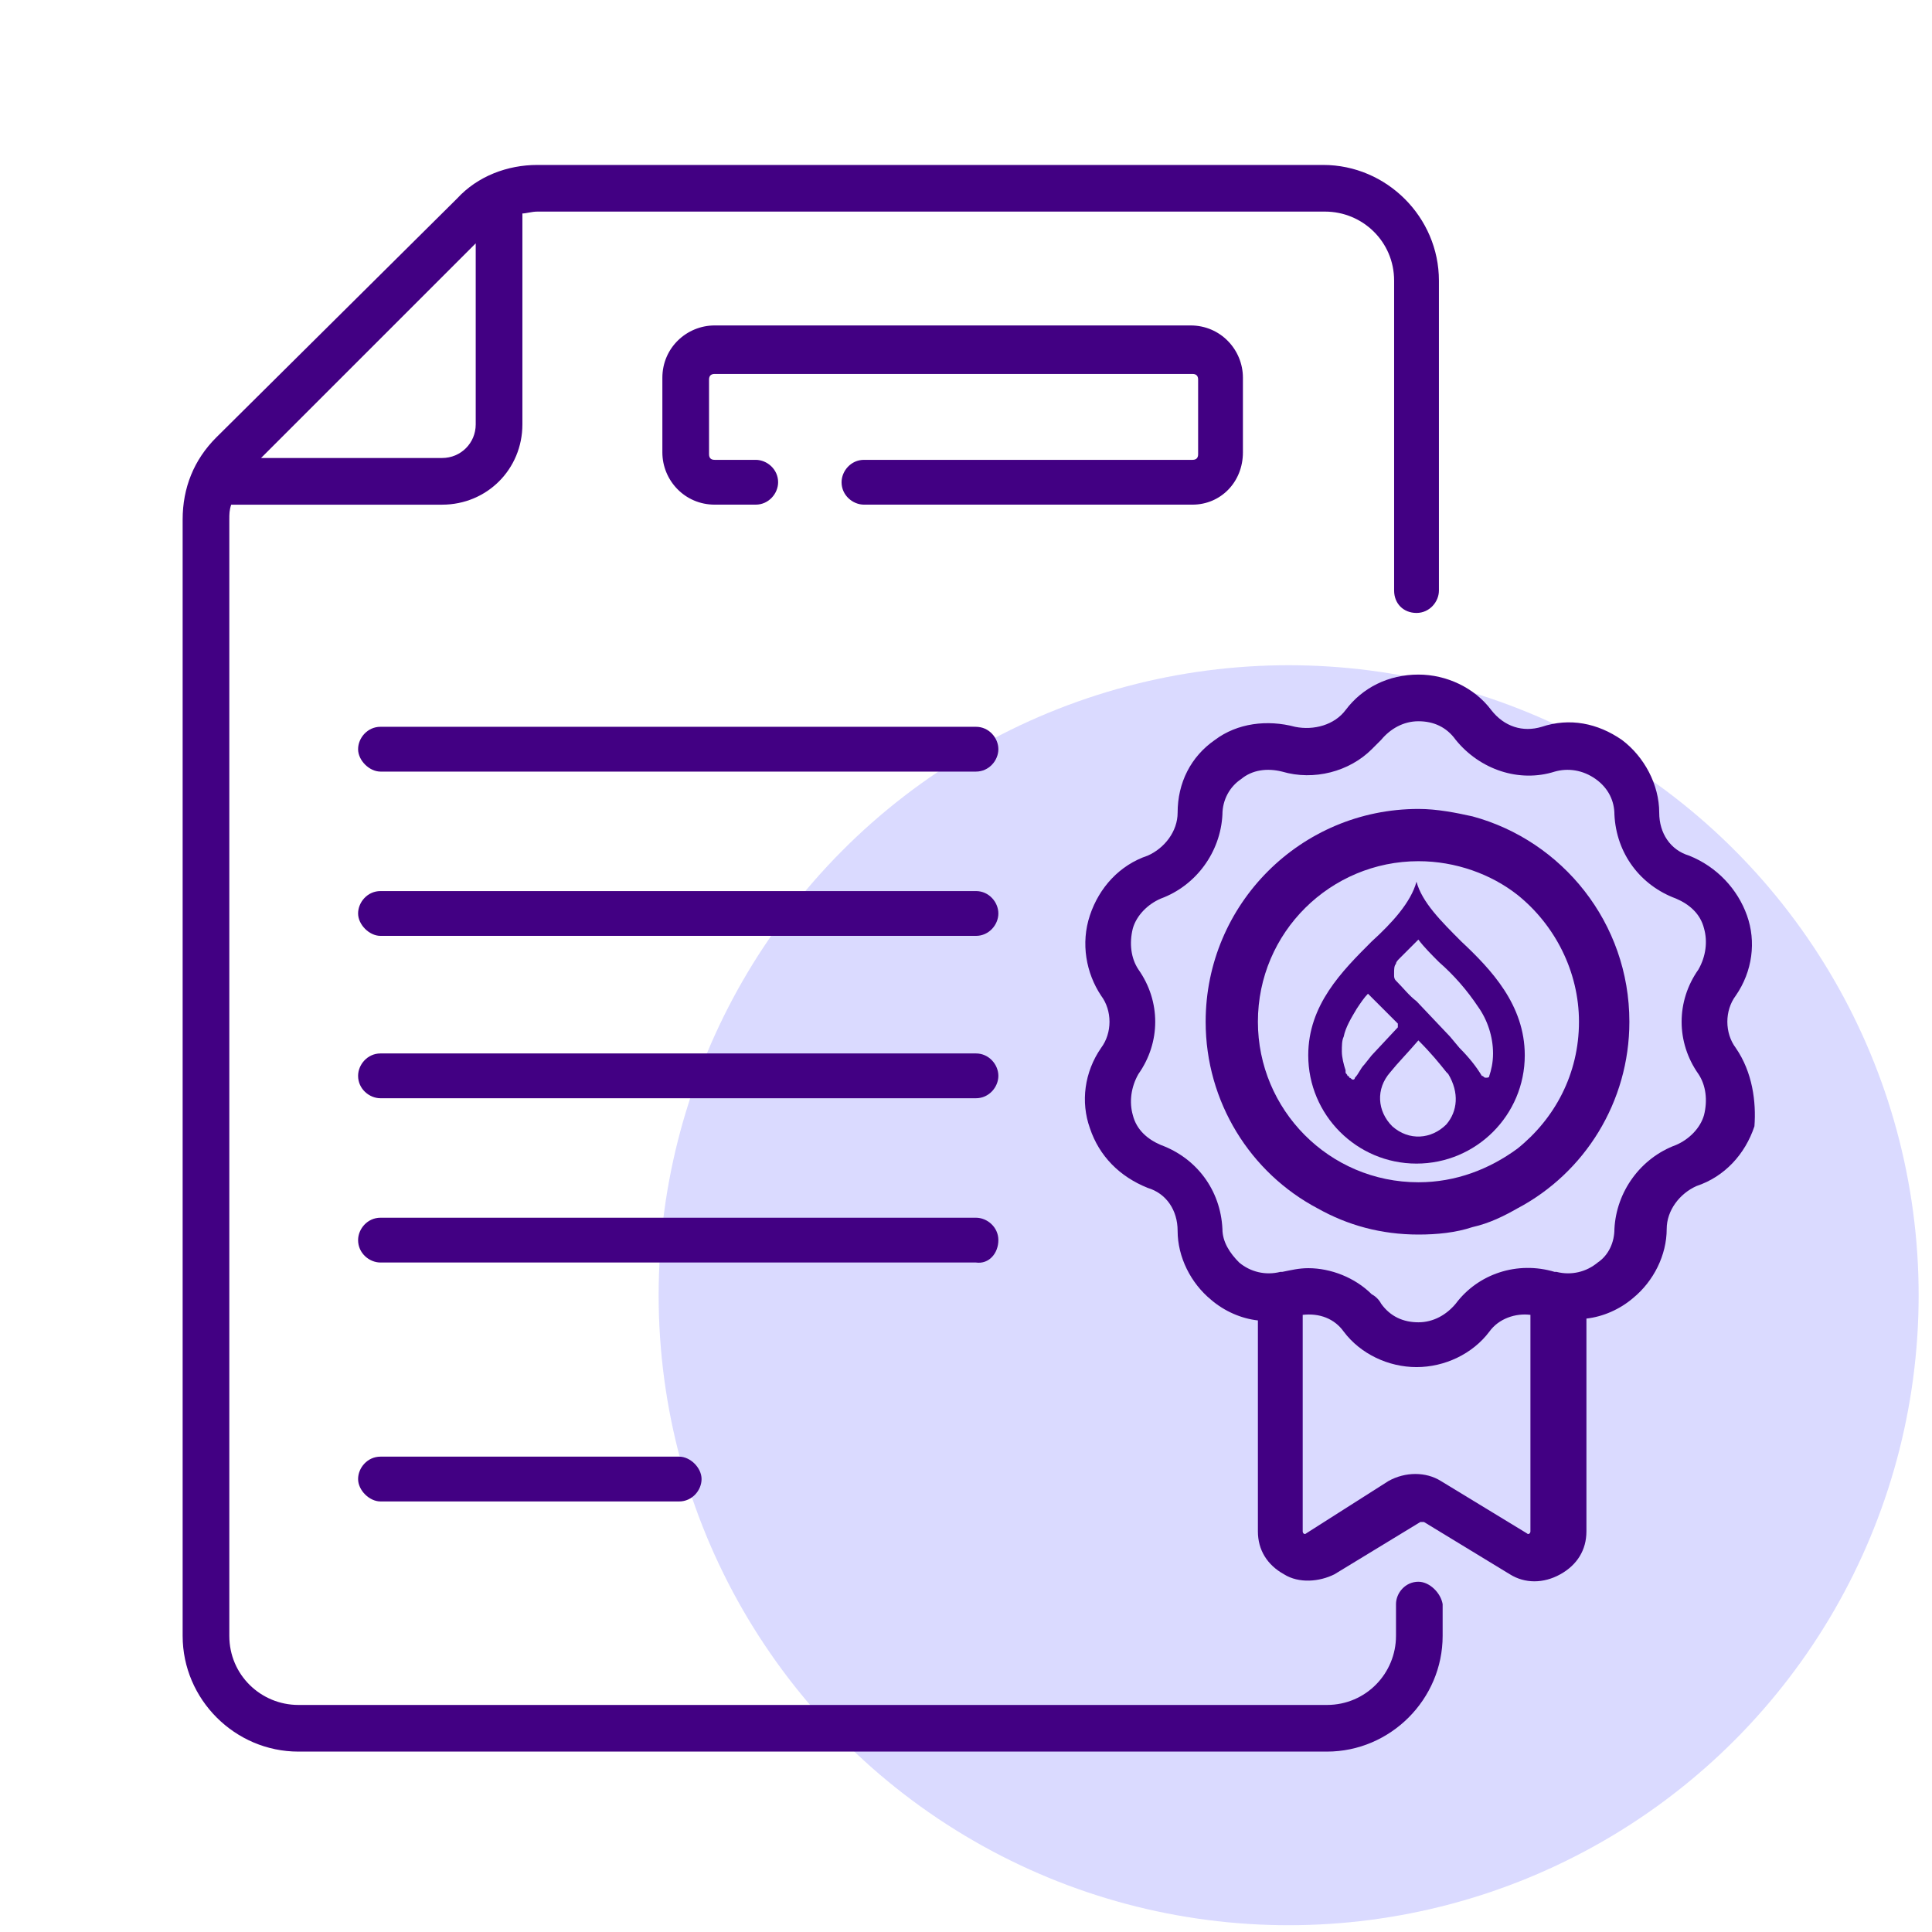
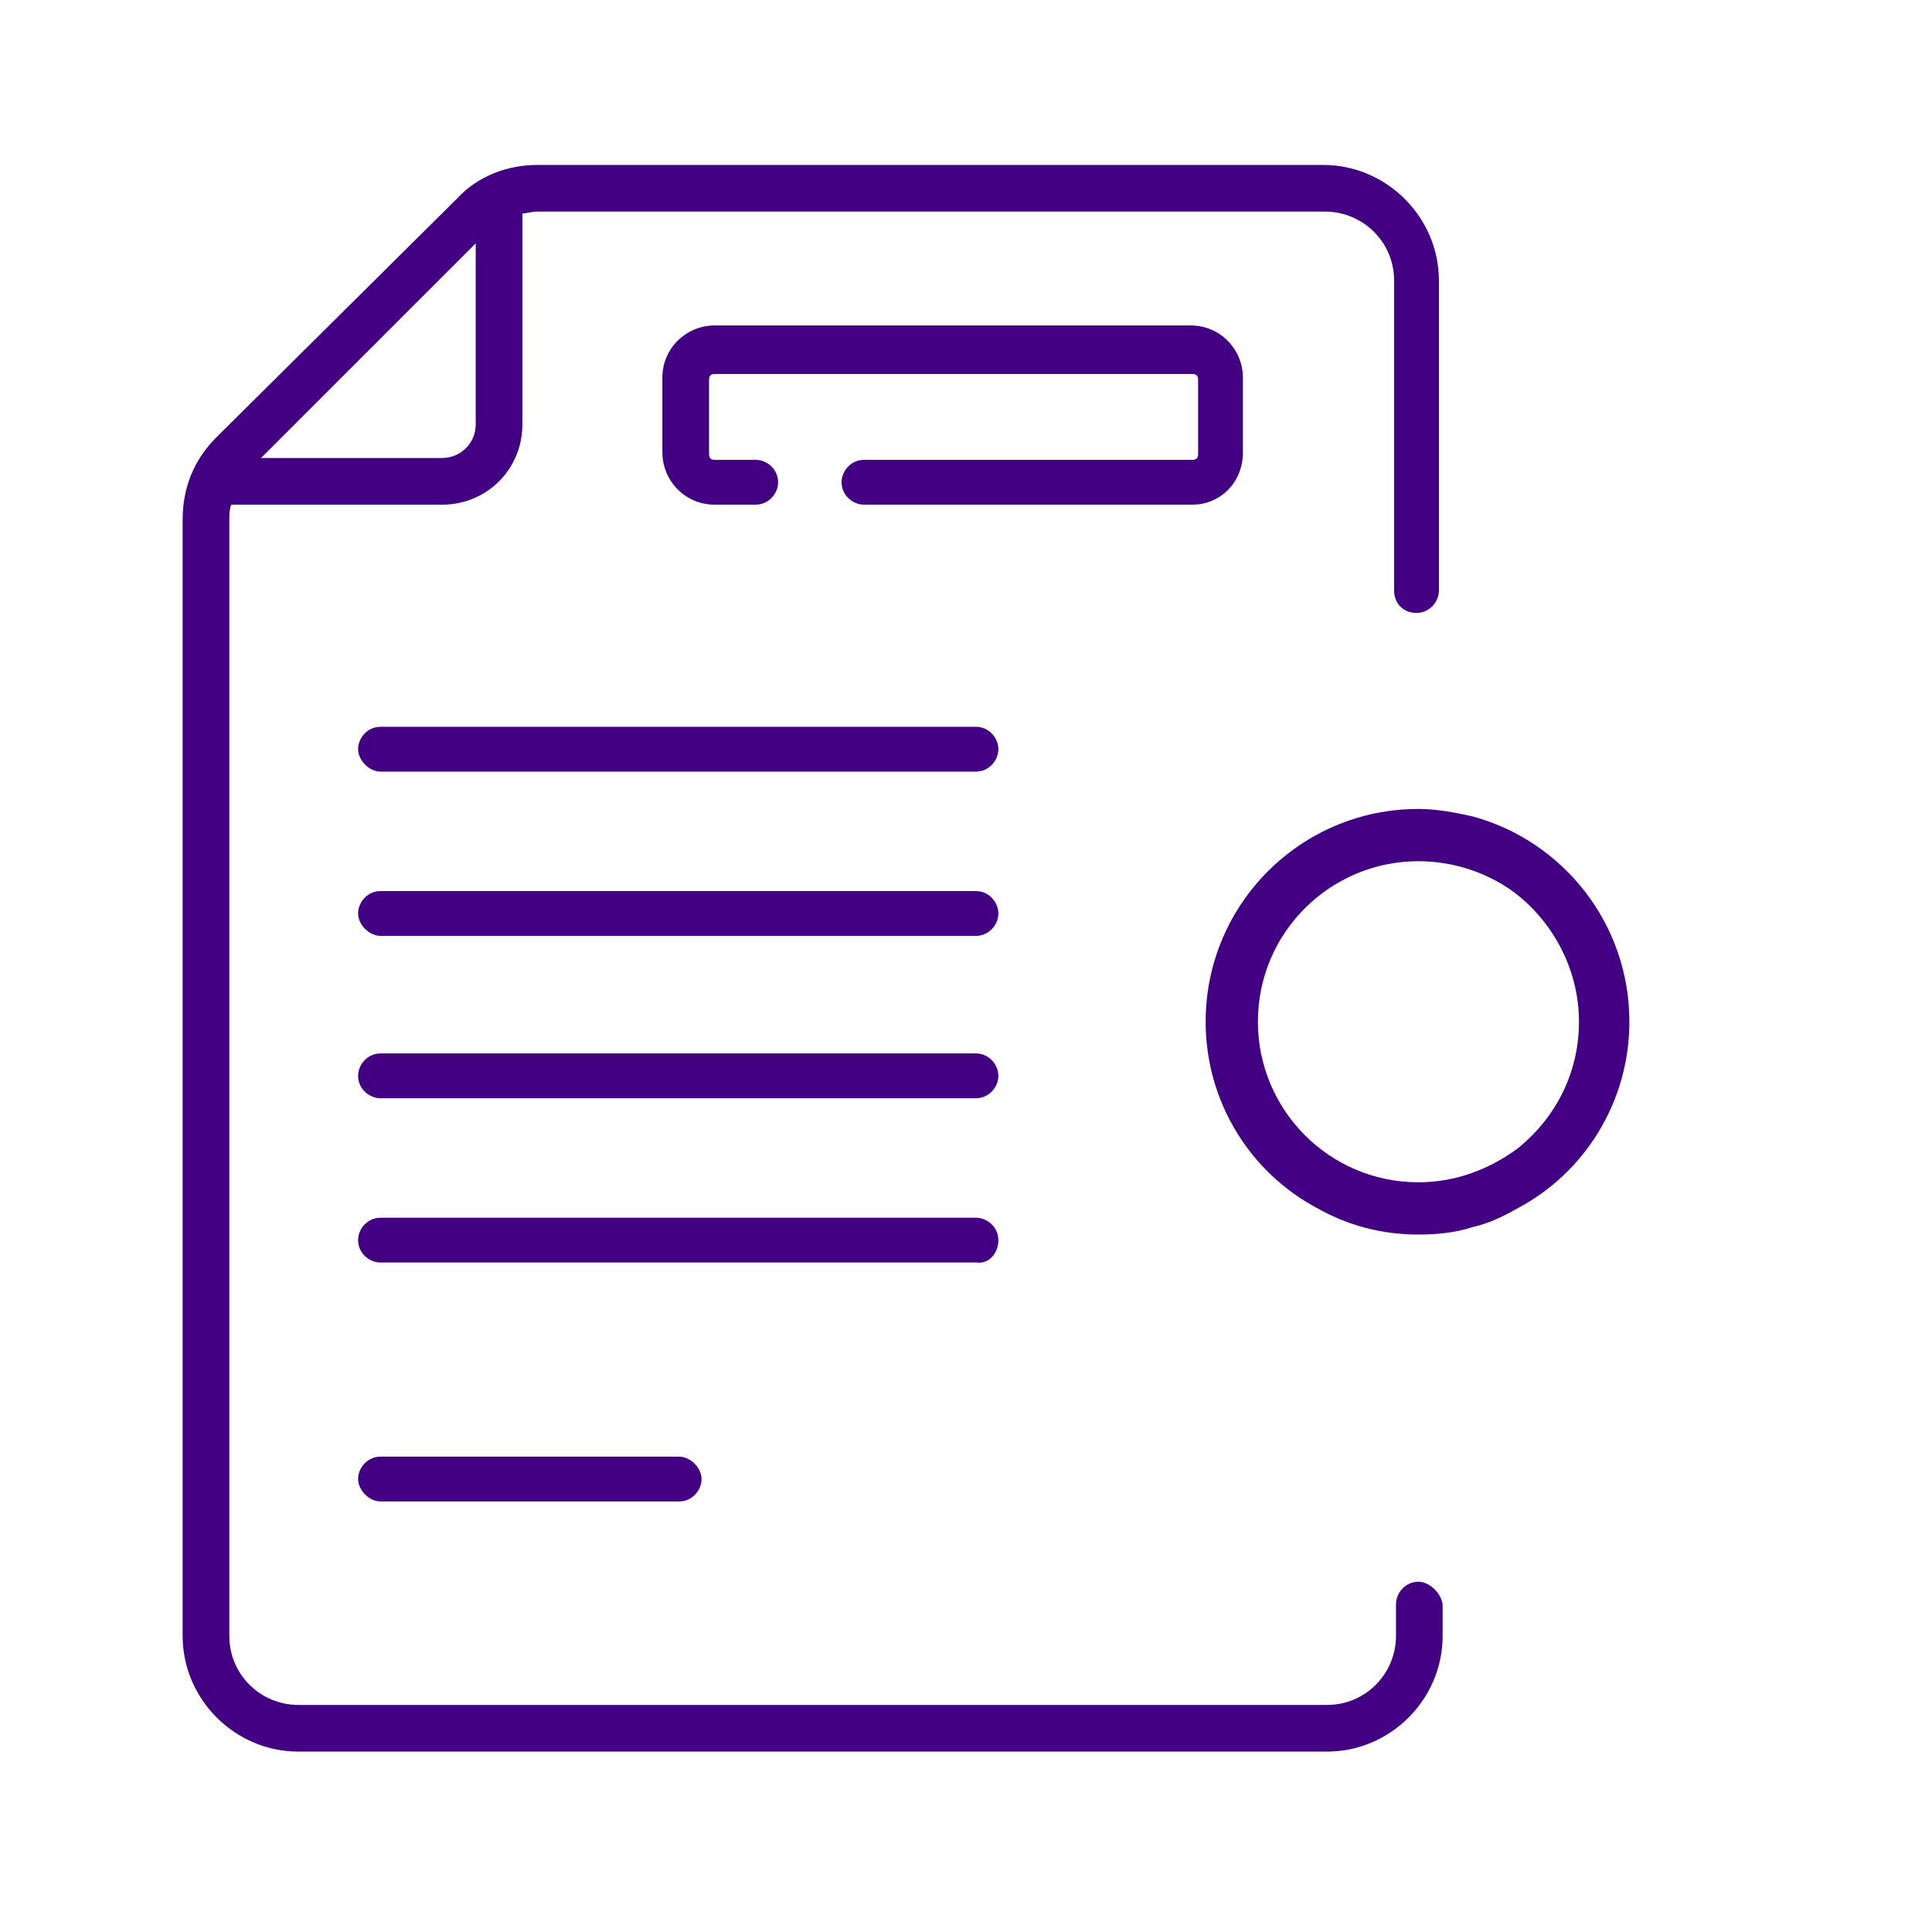
<svg xmlns="http://www.w3.org/2000/svg" width="69" height="69" viewBox="0 0 69 69" fill="none">
-   <circle cx="46.023" cy="46.258" r="22.5" fill="#DADAFF" />
  <path d="M34.856 25.957H13.589C13.122 25.957 12.789 26.357 12.789 26.757C12.789 27.157 13.189 27.557 13.589 27.557H34.856C35.322 27.557 35.656 27.157 35.656 26.757C35.656 26.357 35.322 25.957 34.856 25.957Z" fill="#420083" />
  <path d="M34.856 31.824H13.589C13.122 31.824 12.789 32.224 12.789 32.624C12.789 33.024 13.189 33.424 13.589 33.424H34.856C35.322 33.424 35.656 33.024 35.656 32.624C35.656 32.224 35.322 31.824 34.856 31.824Z" fill="#420083" />
  <path d="M34.856 37.623H13.589C13.122 37.623 12.789 38.023 12.789 38.423C12.789 38.89 13.189 39.223 13.589 39.223H34.856C35.322 39.223 35.656 38.823 35.656 38.423C35.656 38.023 35.322 37.623 34.856 37.623Z" fill="#420083" />
  <path d="M35.656 44.29C35.656 43.824 35.256 43.49 34.856 43.49H13.589C13.122 43.49 12.789 43.89 12.789 44.29C12.789 44.757 13.189 45.09 13.589 45.09H34.856C35.322 45.157 35.656 44.757 35.656 44.29Z" fill="#420083" />
  <path d="M13.589 52.023C13.122 52.023 12.789 52.423 12.789 52.823C12.789 53.223 13.189 53.623 13.589 53.623H24.256C24.722 53.623 25.056 53.223 25.056 52.823C25.056 52.423 24.656 52.023 24.256 52.023H13.589Z" fill="#420083" />
  <path d="M44.39 16.156V13.49C44.39 12.49 43.59 11.623 42.523 11.623H25.523C24.523 11.623 23.656 12.423 23.656 13.49V16.156C23.656 17.156 24.456 18.023 25.523 18.023H26.99C27.456 18.023 27.79 17.623 27.79 17.223C27.79 16.756 27.39 16.423 26.99 16.423H25.523C25.39 16.423 25.323 16.356 25.323 16.223V13.556C25.323 13.423 25.39 13.356 25.523 13.356H42.59C42.723 13.356 42.79 13.423 42.79 13.556V16.223C42.79 16.356 42.723 16.423 42.59 16.423H30.856C30.39 16.423 30.056 16.823 30.056 17.223C30.056 17.69 30.456 18.023 30.856 18.023H42.59C43.59 18.023 44.39 17.223 44.39 16.156Z" fill="#420083" />
  <path d="M50.657 56.491C50.19 56.491 49.857 56.891 49.857 57.291V58.424C49.857 59.757 48.79 60.891 47.39 60.891H10.657C9.323 60.891 8.19 59.824 8.19 58.424V18.557C8.19 18.357 8.19 18.224 8.257 18.024H15.79C17.39 18.024 18.657 16.757 18.657 15.157V7.624C18.79 7.624 18.99 7.557 19.19 7.557H47.323C48.657 7.557 49.79 8.624 49.79 10.024V21.091C49.79 21.557 50.123 21.891 50.59 21.891C51.057 21.891 51.39 21.491 51.39 21.091V10.024C51.39 7.757 49.523 5.891 47.257 5.891H19.19C18.123 5.891 17.057 6.291 16.323 7.091L7.723 15.624C6.923 16.424 6.523 17.424 6.523 18.557V58.424C6.523 60.691 8.39 62.557 10.657 62.557H47.39C49.657 62.557 51.523 60.691 51.523 58.424V57.291C51.457 56.891 51.057 56.491 50.657 56.491ZM16.99 15.157C16.99 15.824 16.457 16.357 15.79 16.357H9.323L16.99 8.691V15.157Z" fill="#420083" />
-   <path d="M61.991 37.425C61.591 36.892 61.591 36.092 61.991 35.559C62.591 34.692 62.725 33.625 62.391 32.692C62.058 31.759 61.325 30.959 60.325 30.558C59.658 30.358 59.258 29.759 59.258 29.025C59.258 28.025 58.725 27.025 57.925 26.425C57.058 25.825 56.058 25.625 55.058 25.959C54.391 26.159 53.725 25.959 53.258 25.358C52.658 24.558 51.658 24.092 50.658 24.092C49.591 24.092 48.658 24.558 48.058 25.358C47.658 25.892 46.925 26.092 46.258 25.959C45.258 25.692 44.191 25.825 43.391 26.425C42.525 27.025 42.058 27.959 42.058 29.025C42.058 29.692 41.591 30.292 40.991 30.558C39.991 30.892 39.258 31.692 38.925 32.692C38.591 33.692 38.791 34.758 39.325 35.559C39.725 36.092 39.725 36.892 39.325 37.425C38.725 38.292 38.591 39.358 38.925 40.292C39.258 41.292 39.991 42.025 40.991 42.425C41.658 42.625 42.058 43.225 42.058 43.959C42.058 44.892 42.525 45.825 43.258 46.425C43.725 46.825 44.325 47.092 44.925 47.158V54.692C44.925 55.358 45.258 55.892 45.858 56.225C46.391 56.559 47.125 56.492 47.658 56.225L50.725 54.358C50.791 54.358 50.791 54.358 50.858 54.358L53.925 56.225C54.458 56.559 55.125 56.559 55.725 56.225C56.325 55.892 56.658 55.358 56.658 54.692V47.092C57.258 47.025 57.858 46.758 58.325 46.358C59.058 45.758 59.525 44.825 59.525 43.892C59.525 43.225 59.991 42.625 60.591 42.358C61.591 42.025 62.325 41.225 62.658 40.225C62.725 39.358 62.591 38.292 61.991 37.425ZM60.858 39.825C60.725 40.292 60.325 40.692 59.858 40.892C58.591 41.358 57.725 42.559 57.658 43.892C57.658 44.358 57.458 44.825 57.058 45.092C56.658 45.425 56.125 45.559 55.591 45.425H55.525C54.191 45.025 52.791 45.492 51.991 46.559C51.658 46.959 51.191 47.225 50.658 47.225C50.125 47.225 49.658 47.025 49.325 46.559C49.258 46.425 49.125 46.292 48.991 46.225C48.391 45.625 47.525 45.292 46.725 45.292C46.391 45.292 46.125 45.358 45.791 45.425H45.725C45.191 45.559 44.658 45.425 44.258 45.092C43.925 44.758 43.658 44.358 43.658 43.892C43.591 42.492 42.725 41.358 41.458 40.892C40.991 40.692 40.591 40.358 40.458 39.825C40.325 39.358 40.391 38.825 40.658 38.358C41.458 37.225 41.458 35.758 40.658 34.625C40.391 34.225 40.325 33.692 40.458 33.158C40.591 32.692 40.991 32.292 41.458 32.092C42.725 31.625 43.591 30.425 43.658 29.092C43.658 28.558 43.925 28.092 44.325 27.825C44.725 27.492 45.258 27.425 45.791 27.558C46.925 27.892 48.191 27.558 48.991 26.759C49.125 26.625 49.191 26.558 49.325 26.425C49.658 26.025 50.125 25.759 50.658 25.759C51.191 25.759 51.658 25.959 51.991 26.425C52.858 27.492 54.258 27.959 55.525 27.558C55.991 27.425 56.525 27.492 56.991 27.825C57.458 28.159 57.658 28.625 57.658 29.092C57.725 30.492 58.591 31.625 59.858 32.092C60.325 32.292 60.725 32.625 60.858 33.158C60.991 33.625 60.925 34.158 60.658 34.625C59.858 35.758 59.858 37.225 60.658 38.358C60.925 38.758 60.991 39.292 60.858 39.825ZM46.525 54.692V46.959C47.125 46.892 47.658 47.092 47.991 47.559C48.591 48.358 49.591 48.825 50.591 48.825C51.591 48.825 52.591 48.358 53.191 47.559C53.525 47.092 54.125 46.892 54.658 46.959V54.692C54.658 54.758 54.591 54.825 54.525 54.758L51.458 52.892C50.925 52.559 50.191 52.559 49.591 52.892L46.658 54.758C46.591 54.825 46.525 54.758 46.525 54.692Z" fill="#420083" />
  <path d="M52.592 29.157C51.992 29.024 51.325 28.891 50.659 28.891C46.459 28.891 43.059 32.291 43.059 36.491C43.059 39.357 44.659 41.891 47.059 43.157C48.125 43.757 49.325 44.091 50.659 44.091C51.325 44.091 51.992 44.024 52.592 43.824C53.192 43.691 53.725 43.424 54.192 43.157C56.592 41.891 58.192 39.357 58.192 36.491C58.192 32.957 55.792 30.024 52.592 29.157ZM54.192 41.024C53.192 41.757 51.992 42.224 50.659 42.224C47.459 42.224 44.925 39.624 44.925 36.491C44.925 33.291 47.525 30.757 50.659 30.757C51.992 30.757 53.259 31.224 54.192 31.957C55.525 33.024 56.392 34.691 56.392 36.491C56.392 38.357 55.525 39.957 54.192 41.024Z" fill="#420083" />
-   <path d="M52.189 33.624C51.456 32.89 50.789 32.224 50.589 31.49C50.389 32.224 49.723 32.957 48.989 33.624C47.923 34.69 46.723 35.89 46.723 37.69C46.723 39.824 48.456 41.557 50.589 41.557C52.723 41.557 54.456 39.824 54.456 37.69C54.456 35.89 53.256 34.624 52.189 33.624ZM48.723 38.024C48.589 38.157 48.523 38.357 48.389 38.49C48.389 38.49 48.389 38.557 48.323 38.557C48.256 38.557 48.256 38.49 48.189 38.49C48.189 38.424 48.123 38.424 48.123 38.424C48.123 38.357 48.056 38.357 48.056 38.29V38.224C47.989 38.024 47.923 37.757 47.923 37.557C47.923 37.357 47.923 37.157 47.989 37.024C48.056 36.69 48.256 36.357 48.456 36.024C48.589 35.824 48.723 35.624 48.856 35.49L49.056 35.69L49.923 36.557C49.923 36.557 49.923 36.624 49.923 36.69L48.989 37.69L48.723 38.024ZM51.656 40.157C51.123 40.69 50.323 40.757 49.723 40.224C49.189 39.69 49.123 38.89 49.656 38.29C49.923 37.957 50.256 37.624 50.656 37.157C51.123 37.624 51.389 37.957 51.656 38.29L51.723 38.357C52.123 39.024 52.056 39.69 51.656 40.157ZM53.189 38.424C53.189 38.49 53.123 38.49 53.056 38.49C52.989 38.49 52.989 38.424 52.923 38.424C52.723 38.09 52.456 37.757 52.123 37.424L51.789 37.024L50.589 35.757C50.323 35.557 50.123 35.29 49.856 35.024C49.789 34.957 49.789 34.89 49.789 34.824V34.757C49.789 34.624 49.789 34.49 49.856 34.424C49.856 34.357 49.923 34.29 49.989 34.224C50.189 34.024 50.456 33.757 50.656 33.557C50.856 33.824 51.123 34.09 51.389 34.357C51.923 34.824 52.389 35.357 52.789 35.957C53.123 36.424 53.323 37.024 53.323 37.624C53.323 37.957 53.256 38.224 53.189 38.424Z" fill="#420083" />
</svg>